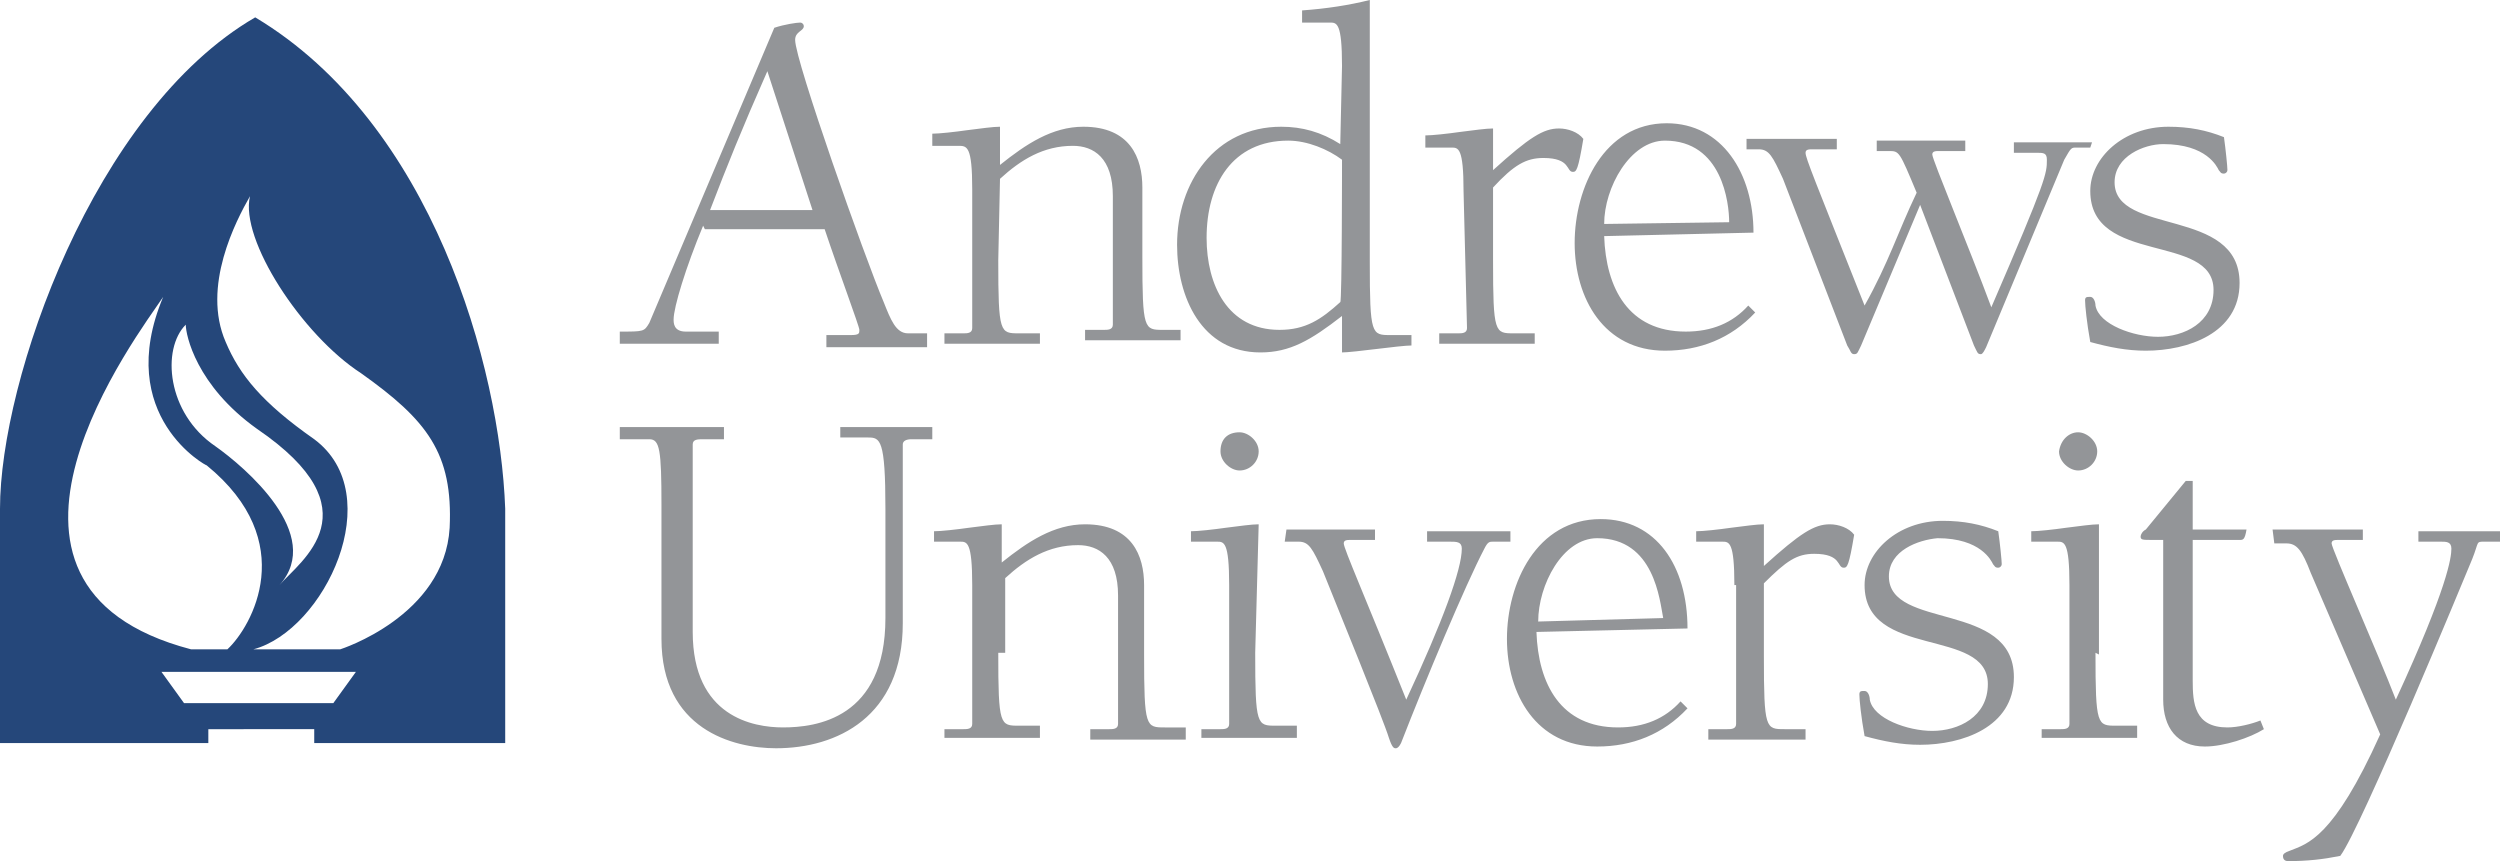
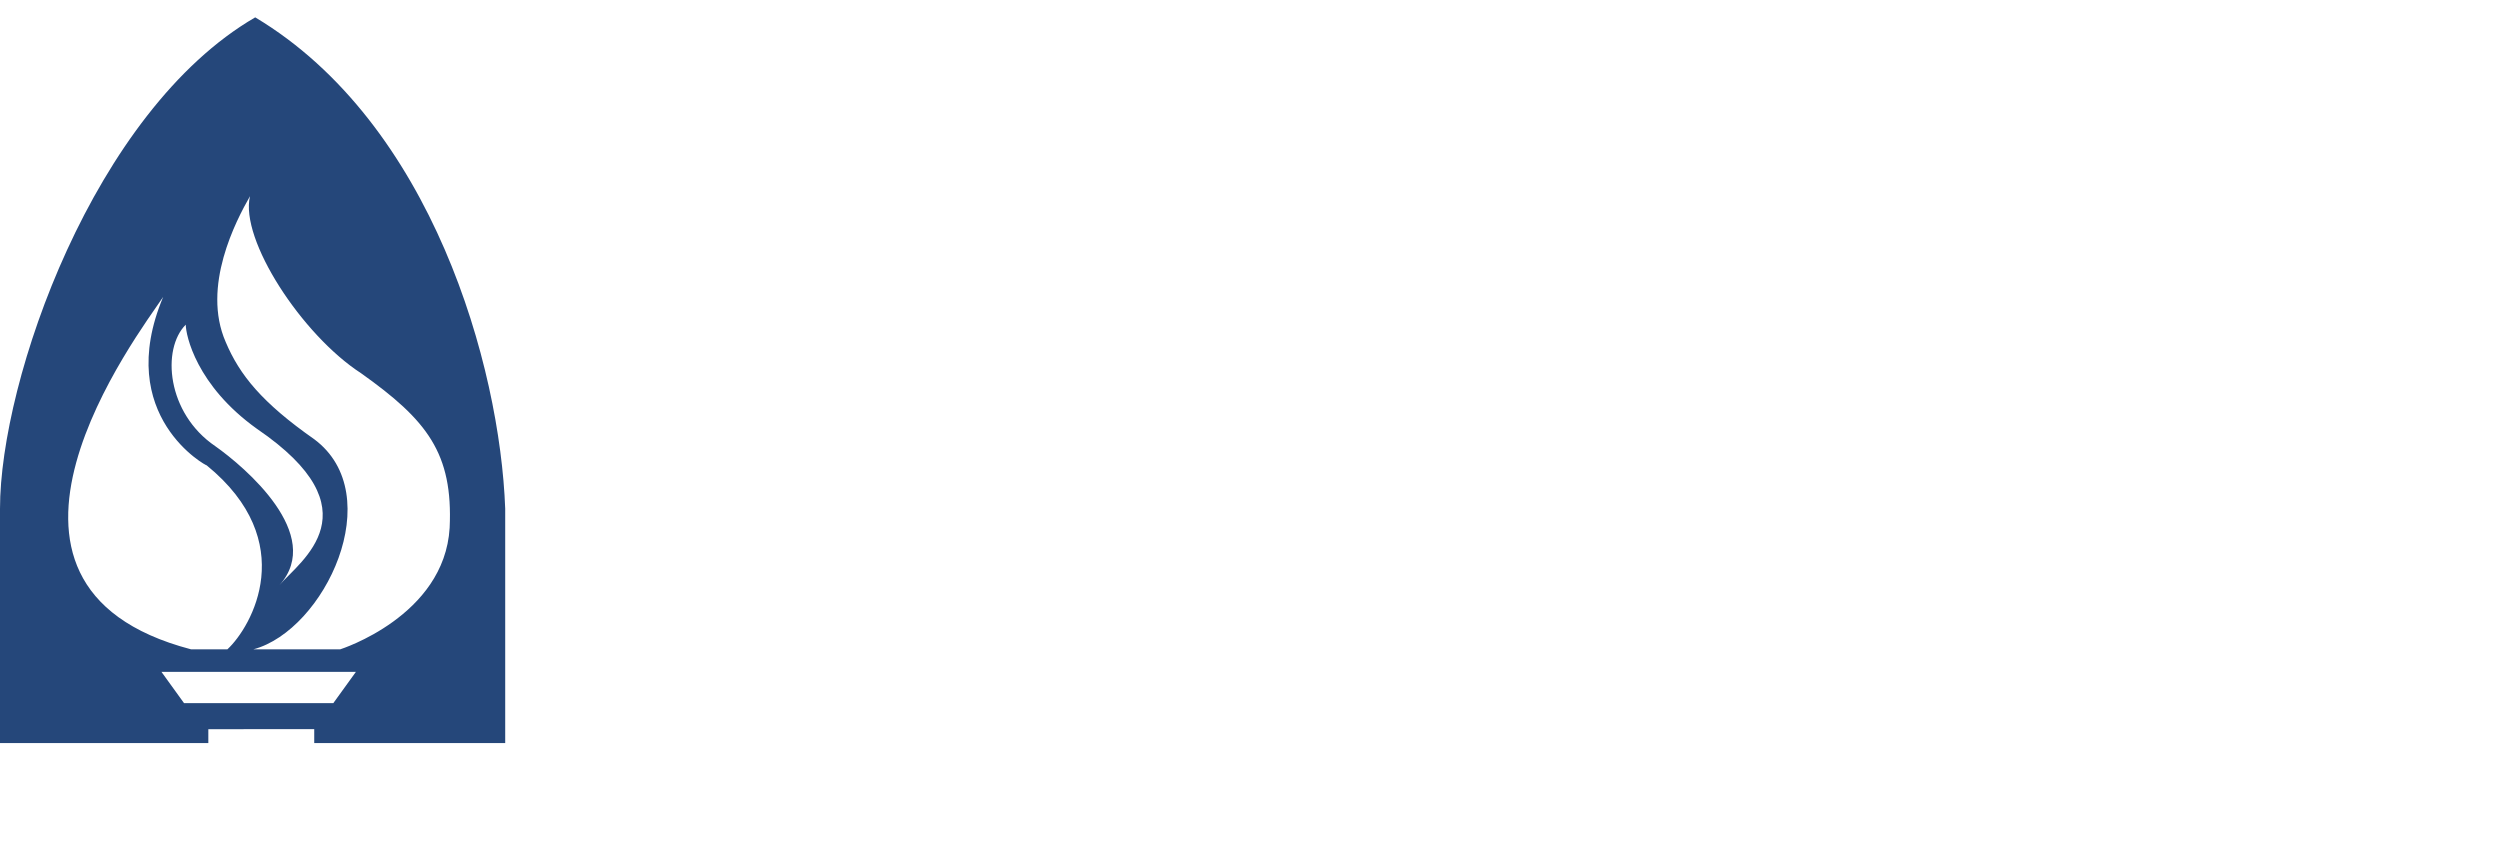
<svg xmlns="http://www.w3.org/2000/svg" version="1.1" id="Layer_1" x="0px" y="0px" viewBox="0 0 144 49.6" style="enable-background:new 0 0 144 49.6;" xml:space="preserve">
  <style type="text/css">
	.st0{fill:#25477A;}
	.st1{fill:#939598;}
</style>
  <g>
    <path class="st0" d="M29.1,29.3v13.5H18.1v-0.8H12v0.8H0V29.3C0,21.9,5.4,6.4,14.7,1C24.9,7.1,28.8,21.1,29.1,29.3 M9.4,17.1   C8,19.2-3.1,33.7,11,37.4h2.1c1.4-1.3,4.2-6.2-1.2-10.6C12,26.9,6.5,24,9.4,17.1 M10.7,18.7c-1.4,1.4-1.1,5.1,1.7,7   c1.7,1.2,6.3,5.1,3.7,8c1.2-1.4,5.6-4.3-1.3-9C11.3,22.2,10.7,19.3,10.7,18.7 M14.4,11.3c-0.8,1.4-2.8,5.2-1.4,8.4   c0.8,1.9,2.1,3.5,5.1,5.6c4.3,3.2,0.6,11-3.5,12.1h5c0,0,6-1.9,6.3-7c0.2-4.3-1.3-6.2-5.1-8.9C17.4,19.3,13.8,13.8,14.4,11.3   L14.4,11.3 M19.2,40.5l1.3-1.8H9.3l1.3,1.8H19.2z" />
  </g>
-   <path class="st1" d="M40.5,13c-1,2.4-1.7,4.7-1.7,5.4c0,0.2,0,0.7,0.7,0.7h1.2h0.7v0.7h-5.7v-0.7c1.4,0,1.4,0,1.7-0.5l7.2-17  c0.6-0.2,1.3-0.3,1.5-0.3c0.1,0,0.2,0.1,0.2,0.2c0,0.3-0.5,0.3-0.5,0.8c0,1.2,4,12.5,5.1,15.1c0.4,1,0.7,1.8,1.4,1.8h1.1V20h-5.8  v-0.7h1.4c0.5,0,0.5-0.1,0.5-0.3c0-0.2-1.2-3.4-2-5.8h-6.9 M44.2,4.1c-1.5,3.4-2.3,5.4-3.3,8h5.9L44.2,4.1z M57.5,15  c0,4.2,0.1,4.2,1.2,4.2h1.2v0.6h-5.5v-0.6h1.1c0.2,0,0.5,0,0.5-0.3v-8c0-2.5-0.3-2.5-0.8-2.5h-1.5V7.7c0.4,0,1.3-0.1,2-0.2  c0.8-0.1,1.5-0.2,1.9-0.2v2.2c1.5-1.2,3-2.2,4.8-2.2c2.7,0,3.4,1.8,3.4,3.5v4c0,4.2,0.1,4.2,1.2,4.2H68v0.6h-5.5v-0.6h1.1  c0.2,0,0.5,0,0.5-0.3v-7.4c0-2.2-1.1-2.9-2.3-2.9c-1.7,0-3,0.8-4.2,1.9L57.5,15L57.5,15z M77.3,3.8c0-2.5-0.3-2.5-0.7-2.5H75V0.6  c1.4-0.1,2.7-0.3,3.9-0.6v15.1c0,4.2,0.1,4.2,1.2,4.2h1.2v0.6c-0.3,0-1.2,0.1-2,0.2c-0.8,0.1-1.7,0.2-2,0.2v-2.1  c-1.8,1.4-3,2.1-4.7,2.1c-3.4,0-4.8-3.2-4.8-6.2c0-3.6,2.2-6.8,6-6.8c1.2,0,2.3,0.3,3.4,1L77.3,3.8 M77.3,9.2  c-0.8-0.6-2-1.1-3.1-1.1c-3.2,0-4.7,2.5-4.7,5.6c0,2.7,1.2,5.3,4.2,5.3c1.5,0,2.4-0.6,3.5-1.6C77.3,17.4,77.3,9.2,77.3,9.2z   M84.3,11c0-2.5-0.3-2.5-0.7-2.5h-1.5V7.8c0.4,0,1.3-0.1,2-0.2c0.8-0.1,1.5-0.2,1.9-0.2v2.4c2.1-1.9,2.9-2.4,3.8-2.4  c0.5,0,1.1,0.2,1.4,0.6c-0.3,1.8-0.4,1.9-0.6,1.9c-0.4,0-0.1-0.8-1.7-0.8c-1,0-1.7,0.4-2.9,1.7v4.2c0,4.2,0.1,4.2,1.2,4.2h1.2v0.6  h-5.5v-0.6h1.1c0.2,0,0.5,0,0.5-0.3L84.3,11L84.3,11z M92.4,13.6c0.1,3,1.4,5.5,4.7,5.5c1.5,0,2.7-0.5,3.6-1.5l0.4,0.4  c-1.4,1.5-3.2,2.2-5.2,2.2c-3.5,0-5.2-3-5.2-6.2s1.7-6.9,5.3-6.9c3.2,0,5,2.9,5,6.3L92.4,13.6 M99.6,12.8c0-1.1-0.4-4.7-3.7-4.7  c-2,0-3.5,2.7-3.5,4.8L99.6,12.8z M120.4,8.5h-0.8c-0.3,0-0.3,0-0.7,0.7c-0.2,0.5-2.3,5.5-4.5,10.8c-0.1,0.2-0.2,0.4-0.3,0.4  c-0.2,0-0.2-0.1-0.4-0.5l-3.1-8.1l-3.4,8.1c-0.2,0.4-0.2,0.5-0.4,0.5c-0.2,0-0.2-0.2-0.4-0.5l-3.7-9.6c-0.6-1.3-0.8-1.7-1.4-1.7  h-0.7V8h5.2v0.6h-1.4c-0.2,0-0.4,0-0.4,0.2c0,0.3,0.5,1.5,3.4,8.8c1.4-2.5,1.9-4.2,3-6.5c-1-2.4-1-2.4-1.6-2.4h-0.7V8.1h5.1v0.6  h-1.5c-0.2,0-0.4,0-0.4,0.2c0,0.3,2.1,5.3,3.4,8.8c3.2-7.4,3.2-7.7,3.2-8.5c0-0.4-0.2-0.4-0.6-0.4h-1.3V8.2h4.5L120.4,8.5L120.4,8.5  z M121.8,10.5c0,3.1,7.2,1.4,7.2,5.8c0,2.9-3,3.9-5.4,3.9c-1.1,0-2.1-0.2-3.2-0.5c-0.2-1.1-0.3-2.1-0.3-2.4c0-0.2,0.1-0.2,0.3-0.2  c0.2,0,0.3,0.3,0.3,0.5c0.2,1.1,2.2,1.8,3.6,1.8c1.5,0,3.2-0.8,3.2-2.7c0-3.3-7.1-1.4-7.1-5.7c0-1.9,1.9-3.7,4.5-3.7  c1.2,0,2.2,0.2,3.2,0.6c0.1,0.7,0.2,1.7,0.2,1.9c0,0.1-0.1,0.2-0.2,0.2c-0.2,0-0.2-0.1-0.3-0.2c-0.1-0.2-0.7-1.5-3.2-1.5  C123.5,8.3,121.8,9,121.8,10.5z M48.5,24.6h5.2v0.7h-1.2c-0.3,0-0.5,0.1-0.5,0.3v10.3c0,5.4-3.8,7.2-7.3,7.2c-2.5,0-6.6-1.1-6.6-6.3  v-7.7c0-3.2-0.1-3.8-0.7-3.8h-1.7v-0.7h6v0.7h-1.2c-0.3,0-0.6,0-0.6,0.3v10.8c0,4.9,3.5,5.5,5.2,5.5c1.9,0,5.9-0.5,5.9-6.3v-6.3  c0-4-0.3-4.1-1-4.1h-1.6V24.6z M57.5,37.6c0,4.2,0.1,4.2,1.2,4.2h1.2v0.7h-5.5V42h1.1c0.2,0,0.5,0,0.5-0.3v-8c0-2.5-0.3-2.5-0.7-2.5  h-1.5v-0.6c0.4,0,1.3-0.1,2-0.2c0.8-0.1,1.5-0.2,1.9-0.2v2.2c1.5-1.2,3-2.2,4.8-2.2c2.7,0,3.4,1.8,3.4,3.5v4c0,4.2,0.1,4.2,1.2,4.2  h1.2v0.7h-5.5V42h1.1c0.2,0,0.5,0,0.5-0.3v-7.4c0-2.2-1.1-2.9-2.3-2.9c-1.7,0-3,0.8-4.2,1.9v4.3H57.5z M72.3,37.6  c0,4.2,0.1,4.2,1.2,4.2h1.2v0.7h-5.5V42h1.1c0.2,0,0.5,0,0.5-0.3v-8c0-2.5-0.3-2.5-0.7-2.5h-1.5v-0.6c0.4,0,1.3-0.1,2-0.2  c0.8-0.1,1.5-0.2,1.9-0.2L72.3,37.6 M71.4,24.9c0.5,0,1.1,0.5,1.1,1.1c0,0.6-0.5,1.1-1.1,1.1c-0.5,0-1.1-0.5-1.1-1.1  C70.3,25.3,70.7,24.9,71.4,24.9z M74.1,30.5h5.1v0.6h-1.4c-0.2,0-0.4,0-0.4,0.2c0,0.3,1.2,3,3.6,9c2.1-4.5,3.2-7.5,3.2-8.7  c0-0.4-0.3-0.4-0.7-0.4h-1.3v-0.6H87v0.6h-1c-0.2,0-0.3,0-0.5,0.4c-1.1,2.1-3.4,7.6-4.8,11.2c-0.1,0.2-0.2,0.3-0.3,0.3  s-0.2,0-0.4-0.6c-0.3-1-3-7.6-3.8-9.6c-0.6-1.3-0.8-1.7-1.4-1.7H74L74.1,30.5L74.1,30.5z M99.9,33.7c0-2.5-0.3-2.5-0.7-2.5h-1.5  v-0.6c0.4,0,1.3-0.1,2-0.2c0.8-0.1,1.5-0.2,1.9-0.2v2.4c2.1-1.9,2.9-2.4,3.8-2.4c0.5,0,1.1,0.2,1.4,0.6c-0.3,1.8-0.4,1.9-0.6,1.9  c-0.4,0-0.1-0.8-1.7-0.8c-1,0-1.6,0.4-2.9,1.7v4.2c0,4.2,0.1,4.2,1.2,4.2h1.2v0.6h-5.6V42h1.1c0.2,0,0.5,0,0.5-0.3V33.7L99.9,33.7z   M108.8,33.2c0,3.1,7.2,1.4,7.2,5.8c0,2.9-3,3.9-5.4,3.9c-1.1,0-2.1-0.2-3.2-0.5c-0.2-1.1-0.3-2.1-0.3-2.4c0-0.2,0.1-0.2,0.3-0.2  c0.2,0,0.3,0.3,0.3,0.5c0.2,1.1,2.2,1.8,3.6,1.8c1.5,0,3.2-0.8,3.2-2.7c0-3.3-7.1-1.4-7.1-5.7c0-1.9,1.9-3.7,4.5-3.7  c1.2,0,2.2,0.2,3.2,0.6c0.1,0.7,0.2,1.7,0.2,1.9c0,0.1-0.1,0.2-0.2,0.2c-0.2,0-0.2-0.1-0.3-0.2c-0.1-0.2-0.7-1.5-3.2-1.5  C110.5,31.1,108.8,31.7,108.8,33.2z M120.7,37.6c0,4.2,0.1,4.2,1.2,4.2h1.2v0.7h-5.5V42h1.1c0.2,0,0.5,0,0.5-0.3v-8  c0-2.5-0.3-2.5-0.7-2.5h-1.5v-0.6c0.4,0,1.3-0.1,2-0.2c0.8-0.1,1.5-0.2,1.9-0.2v7.5 M119.7,24.9c0.5,0,1.1,0.5,1.1,1.1  c0,0.6-0.5,1.1-1.1,1.1c-0.5,0-1.1-0.5-1.1-1.1C118.7,25.3,119.2,24.9,119.7,24.9z M126.3,30.5h3.1c-0.1,0.6-0.2,0.6-0.4,0.6h-2.7  v8.1c0,1.3,0.1,2.7,2,2.7c0.6,0,1.4-0.2,1.9-0.4l0.2,0.5c-0.8,0.5-2.3,1-3.4,1c-1.6,0-2.4-1.1-2.4-2.7v-9.2H124  c-0.6,0-0.7,0-0.7-0.2c0-0.1,0.1-0.3,0.3-0.4l2.3-2.8h0.4C126.3,27.7,126.3,30.5,126.3,30.5z M130.9,30.5h5.2v0.6h-1.4  c-0.2,0-0.4,0-0.4,0.2c0,0.3,2.7,6.4,3.7,9c3-6.5,3.2-8.2,3.2-8.7c0-0.4-0.3-0.4-0.6-0.4h-1.3v-0.6h4.8v0.6h-1c-0.5,0-0.3,0-0.7,1  c-0.5,1.2-6.4,15.5-7.6,17.1c-1,0.2-1.9,0.3-3,0.3c-0.2,0-0.3-0.1-0.3-0.3c0-0.1,0.1-0.2,0.4-0.3c1-0.4,2.5-0.7,5.2-6.7l-4-9.3  c-0.5-1.3-0.8-1.7-1.4-1.7h-0.7L130.9,30.5L130.9,30.5z M88.5,36.4c0.1,3,1.4,5.5,4.7,5.5c1.5,0,2.7-0.5,3.6-1.5l0.4,0.4  c-1.4,1.5-3.2,2.2-5.2,2.2c-3.5,0-5.2-3-5.2-6.2c0-3.2,1.7-6.9,5.4-6.9c3.2,0,5,2.7,5,6.3L88.5,36.4 M95.8,35.6  C95.6,34.6,95.3,31,92,31c-2,0-3.4,2.7-3.4,4.8L95.8,35.6z" />
</svg>